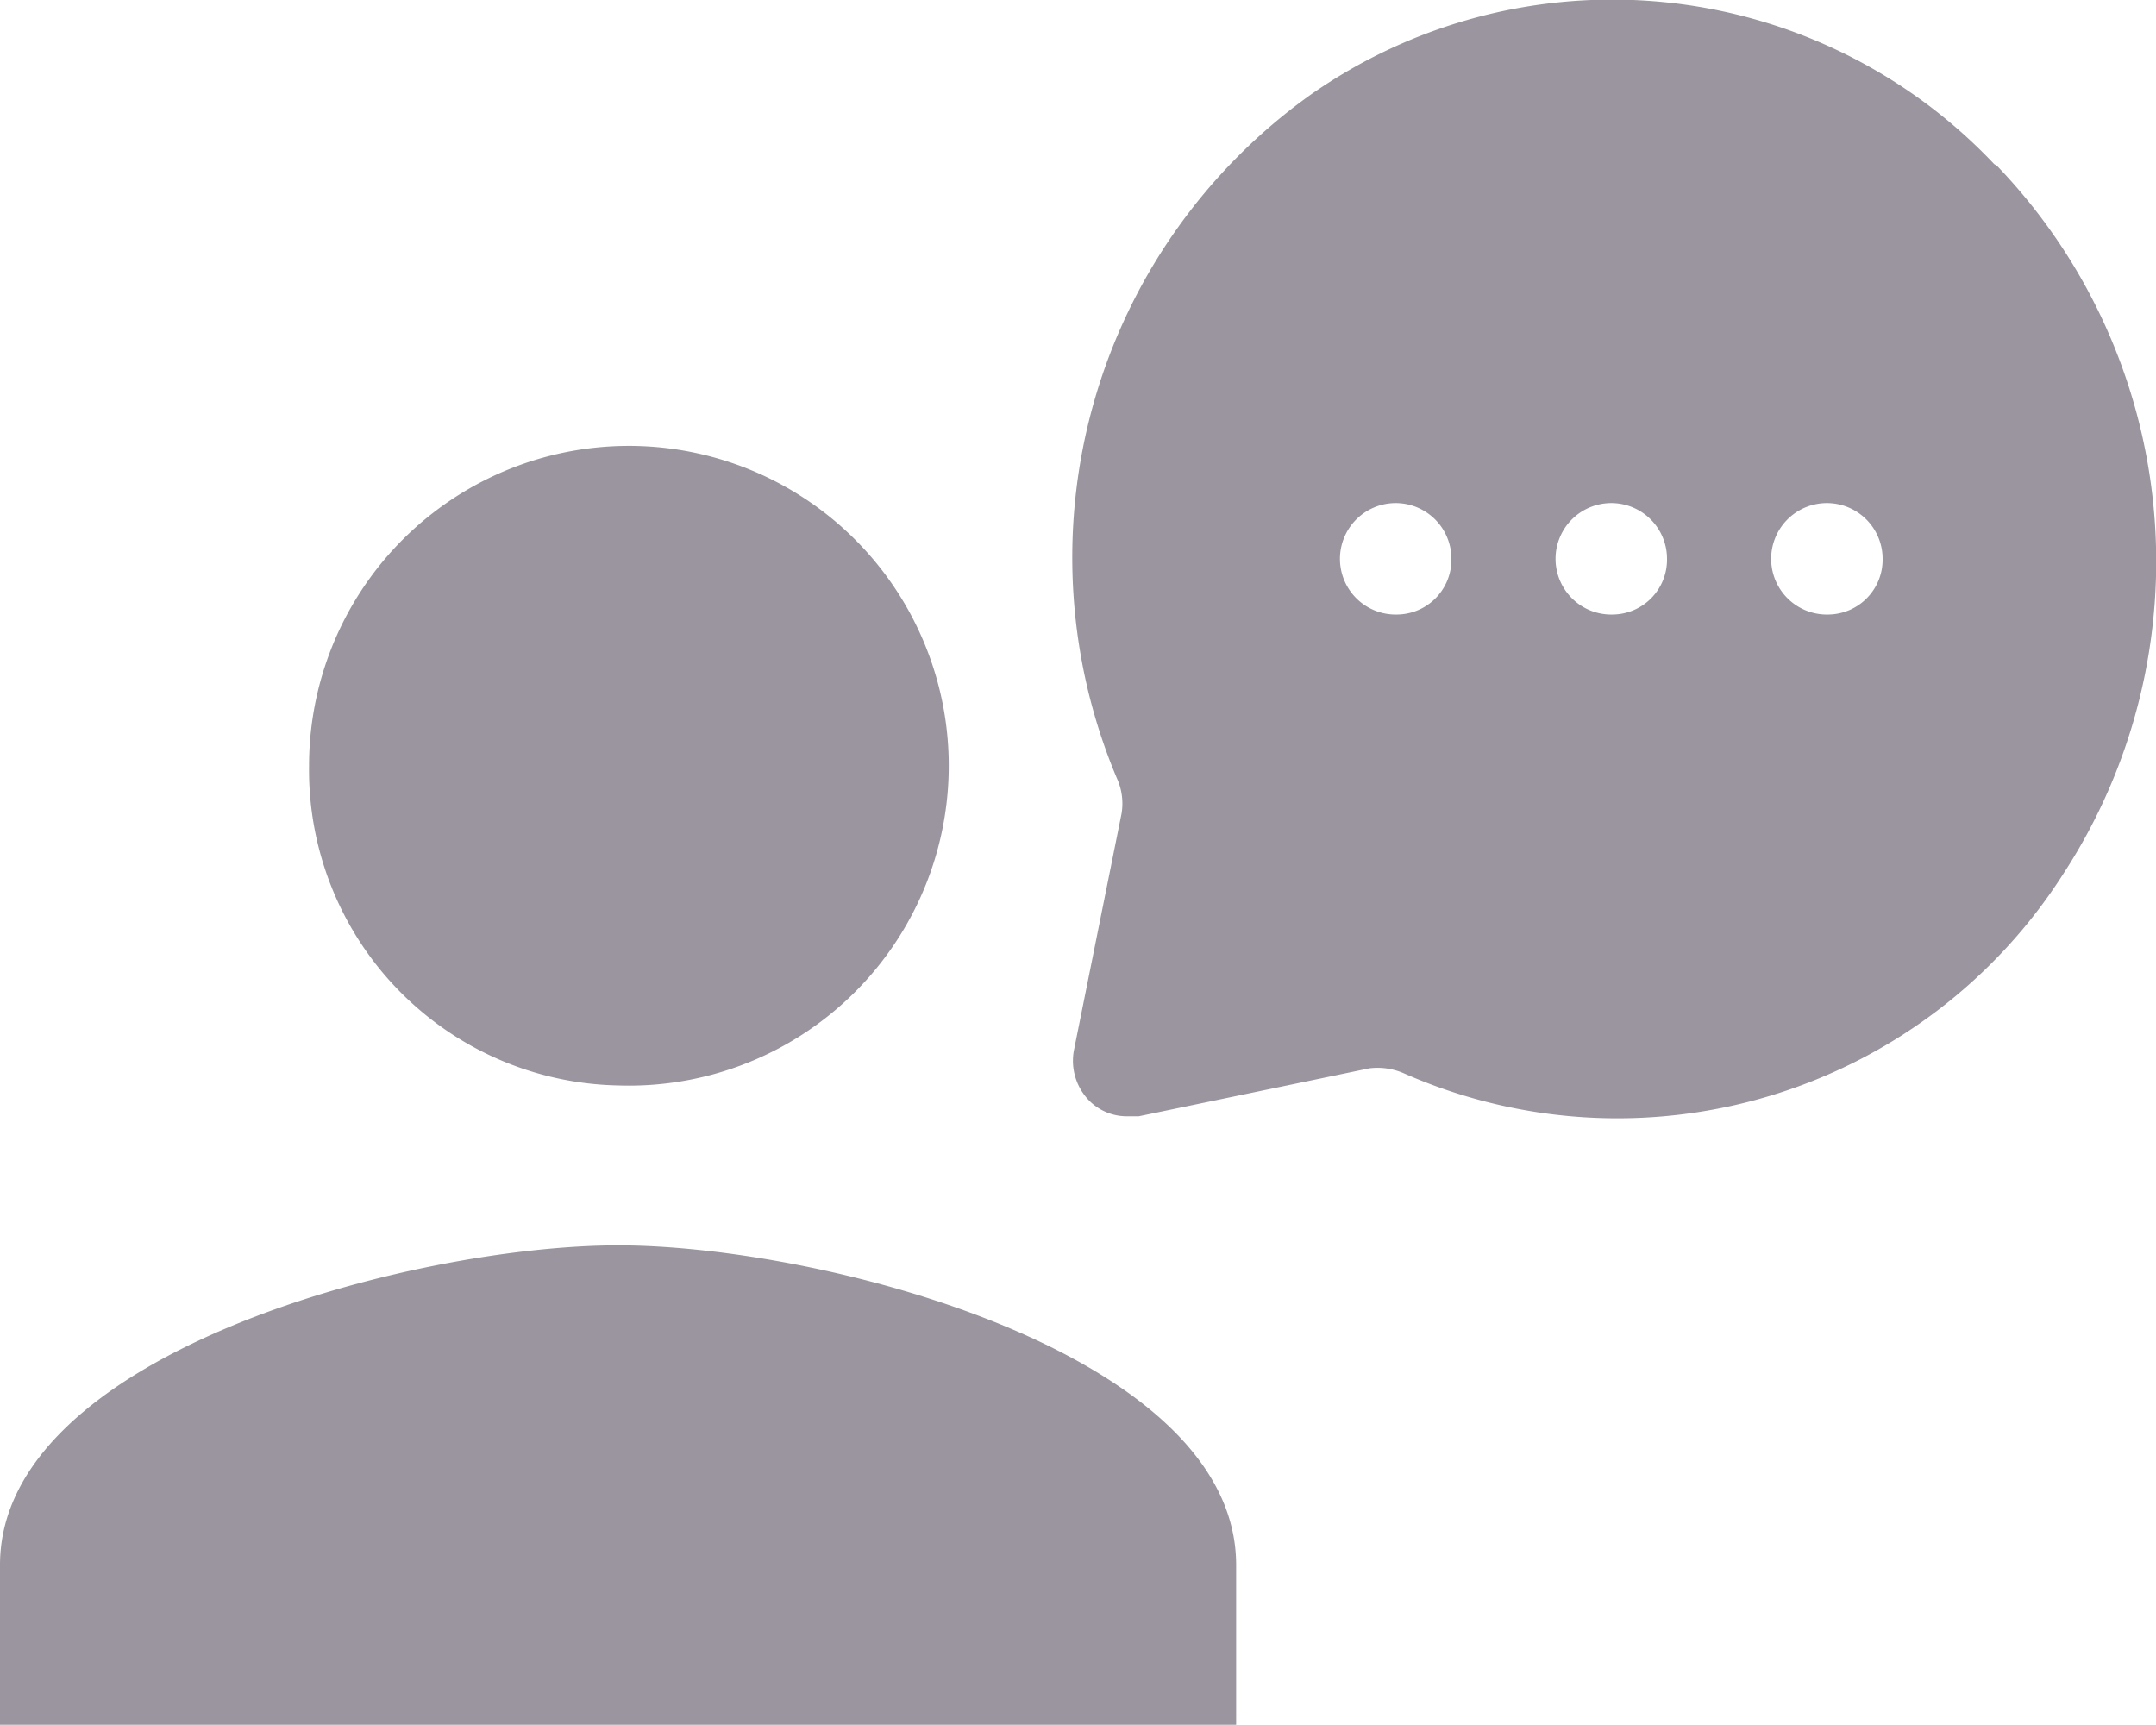
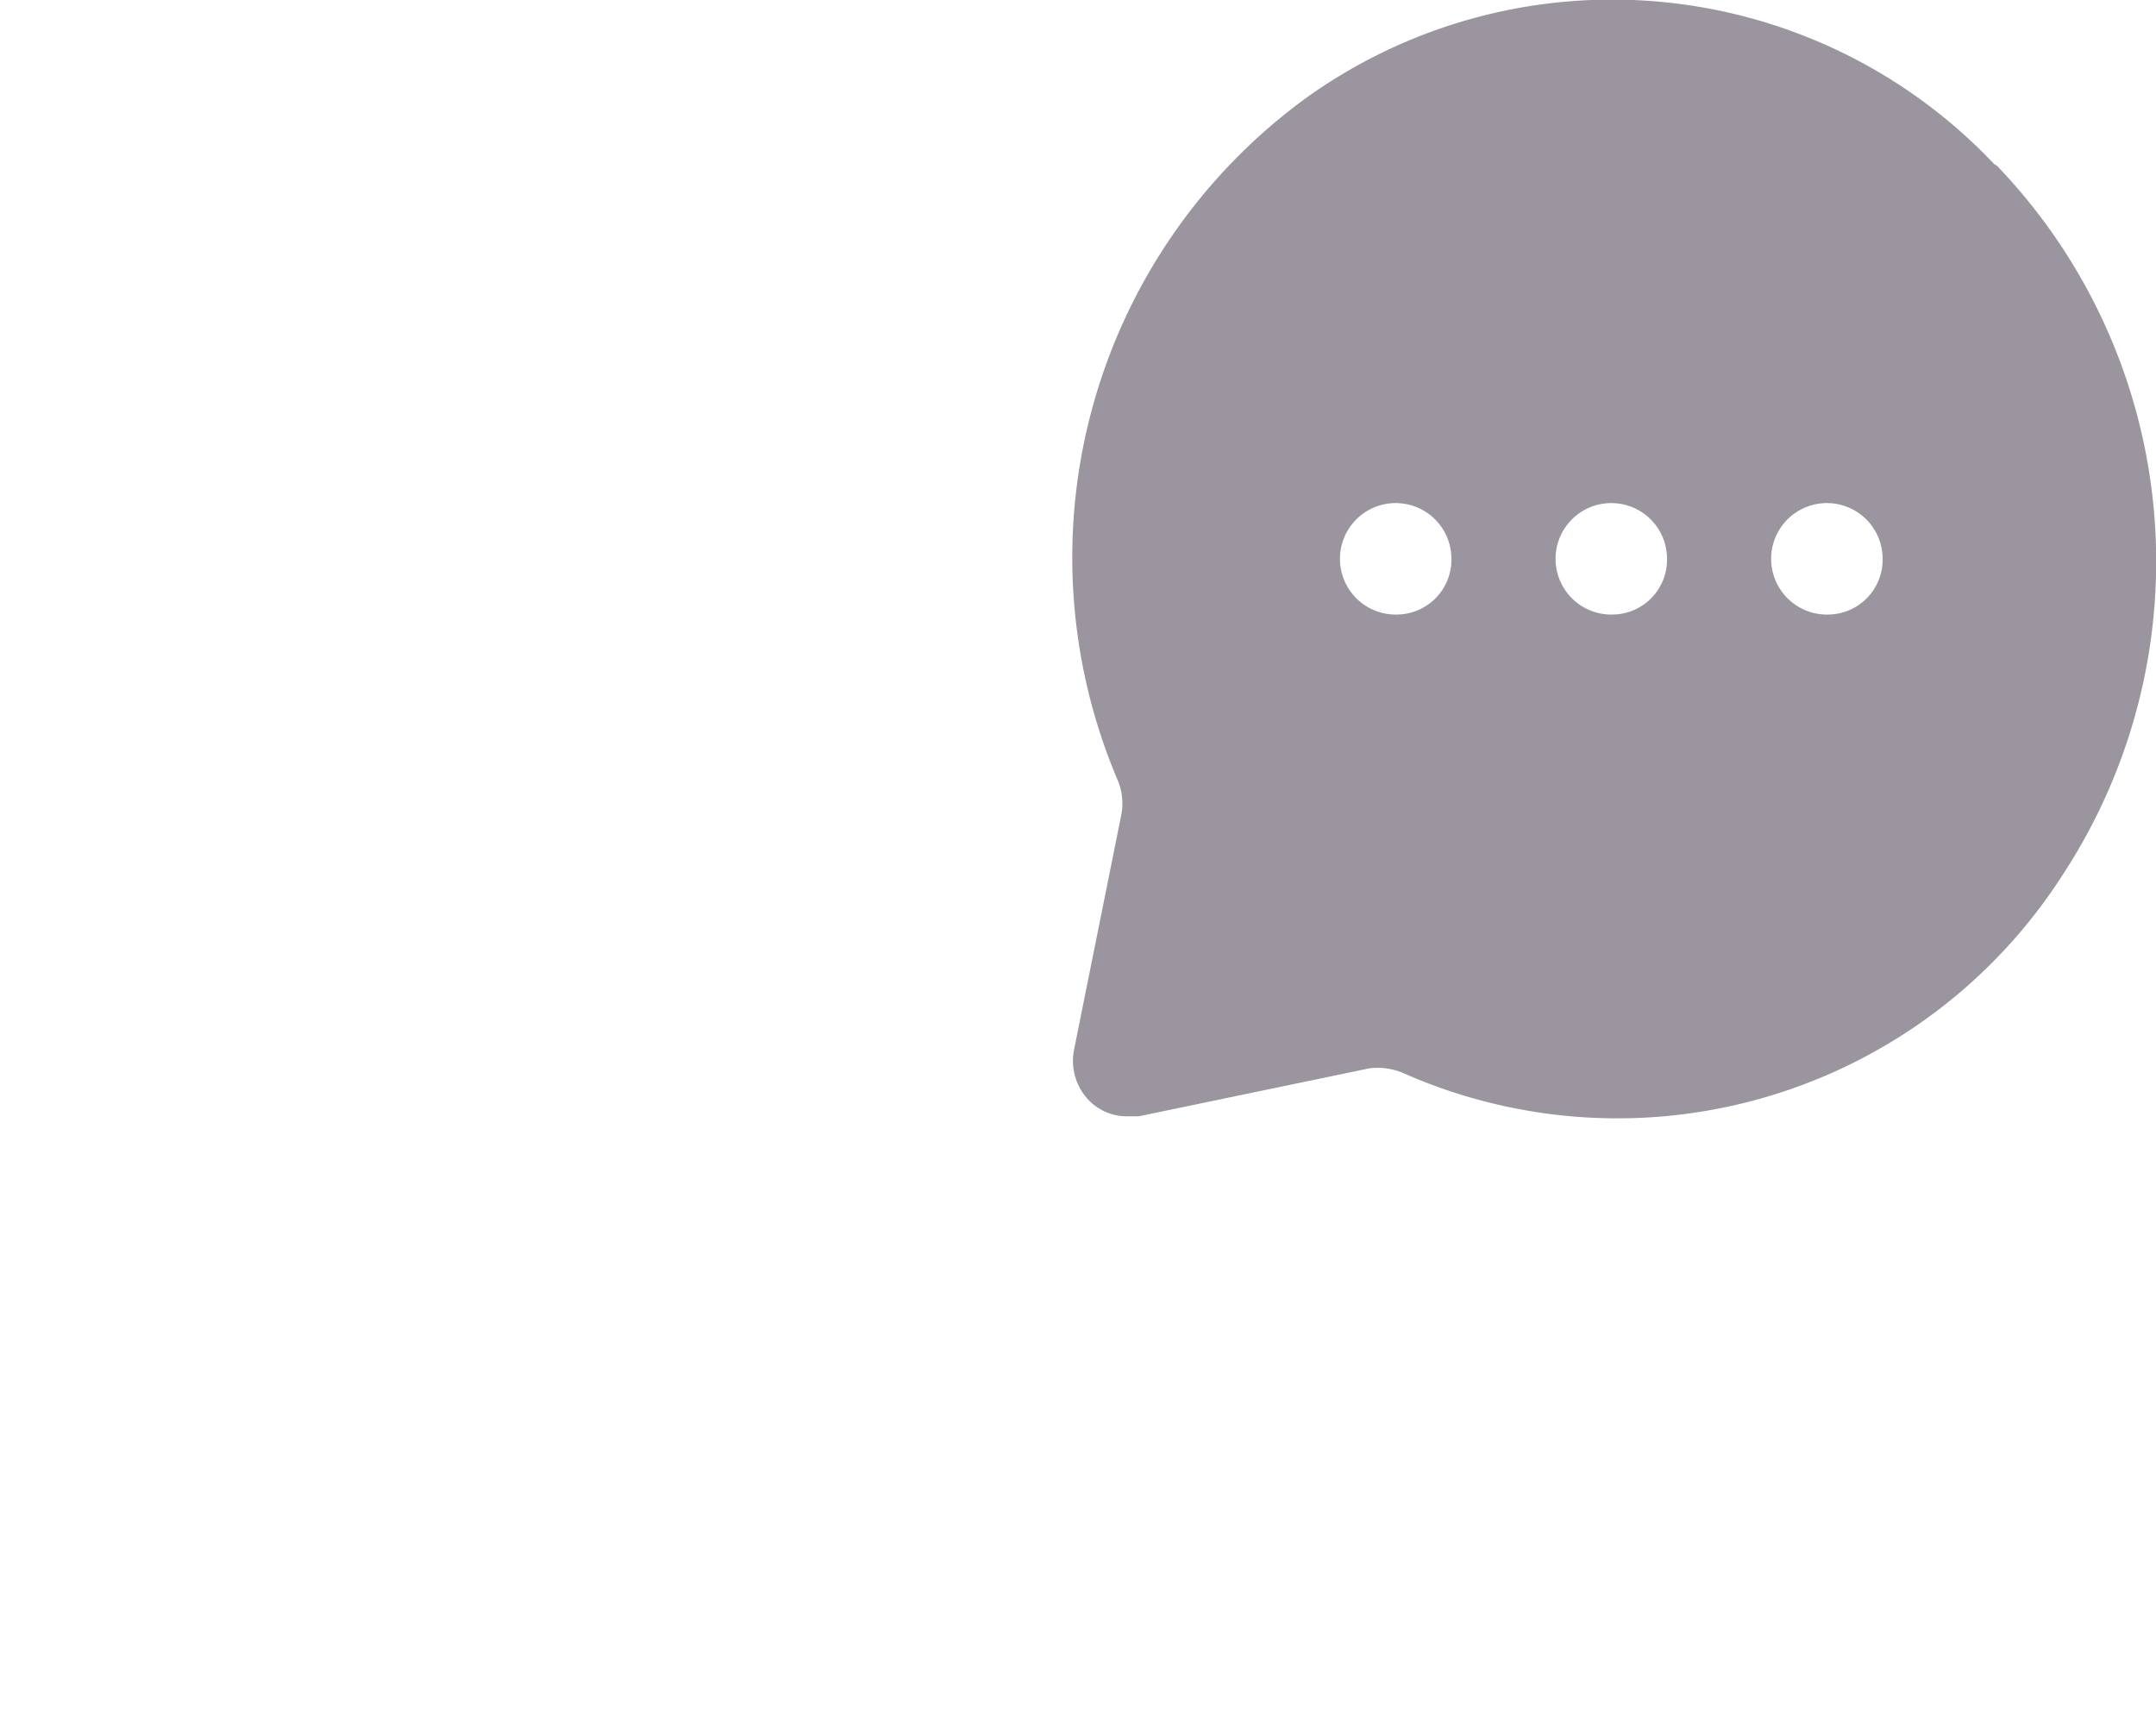
<svg xmlns="http://www.w3.org/2000/svg" width="20" height="15.999" viewBox="0 0 20 15.999">
  <g transform="translate(-5175.065 13670.022)">
    <path d="M10.522,3.5a4.877,4.877,0,0,0-6.346-.64A5.273,5.273,0,0,0,2.382,9.193a.565.565,0,0,1,.045.331l-.44,2.187a.529.529,0,0,0,.135.471.491.491,0,0,0,.365.15h.1l2.14-.445a.611.611,0,0,1,.32.047,4.907,4.907,0,0,0,6.119-1.855,5.3,5.3,0,0,0-.619-6.564ZM4.987,7.678a.517.517,0,1,1,.5-.517A.509.509,0,0,1,4.987,7.678Zm2,0a.517.517,0,1,1,.5-.517A.509.509,0,0,1,6.987,7.678Zm2,0a.517.517,0,1,1,.5-.517A.509.509,0,0,1,8.987,7.678Z" transform="translate(5183.042 -13672)" fill="#9b959f" />
-     <path d="M69.734,69.93a2.967,2.967,0,1,0-2.867-2.965A2.926,2.926,0,0,0,69.734,69.93Zm0,1.483c-1.9,0-5.734,1-5.734,2.965V75.86H75.467V74.378C75.467,72.414,71.633,71.413,69.734,71.413Z" transform="translate(5111.065 -13729.884)" fill="#9b959f" />
  </g>
</svg>